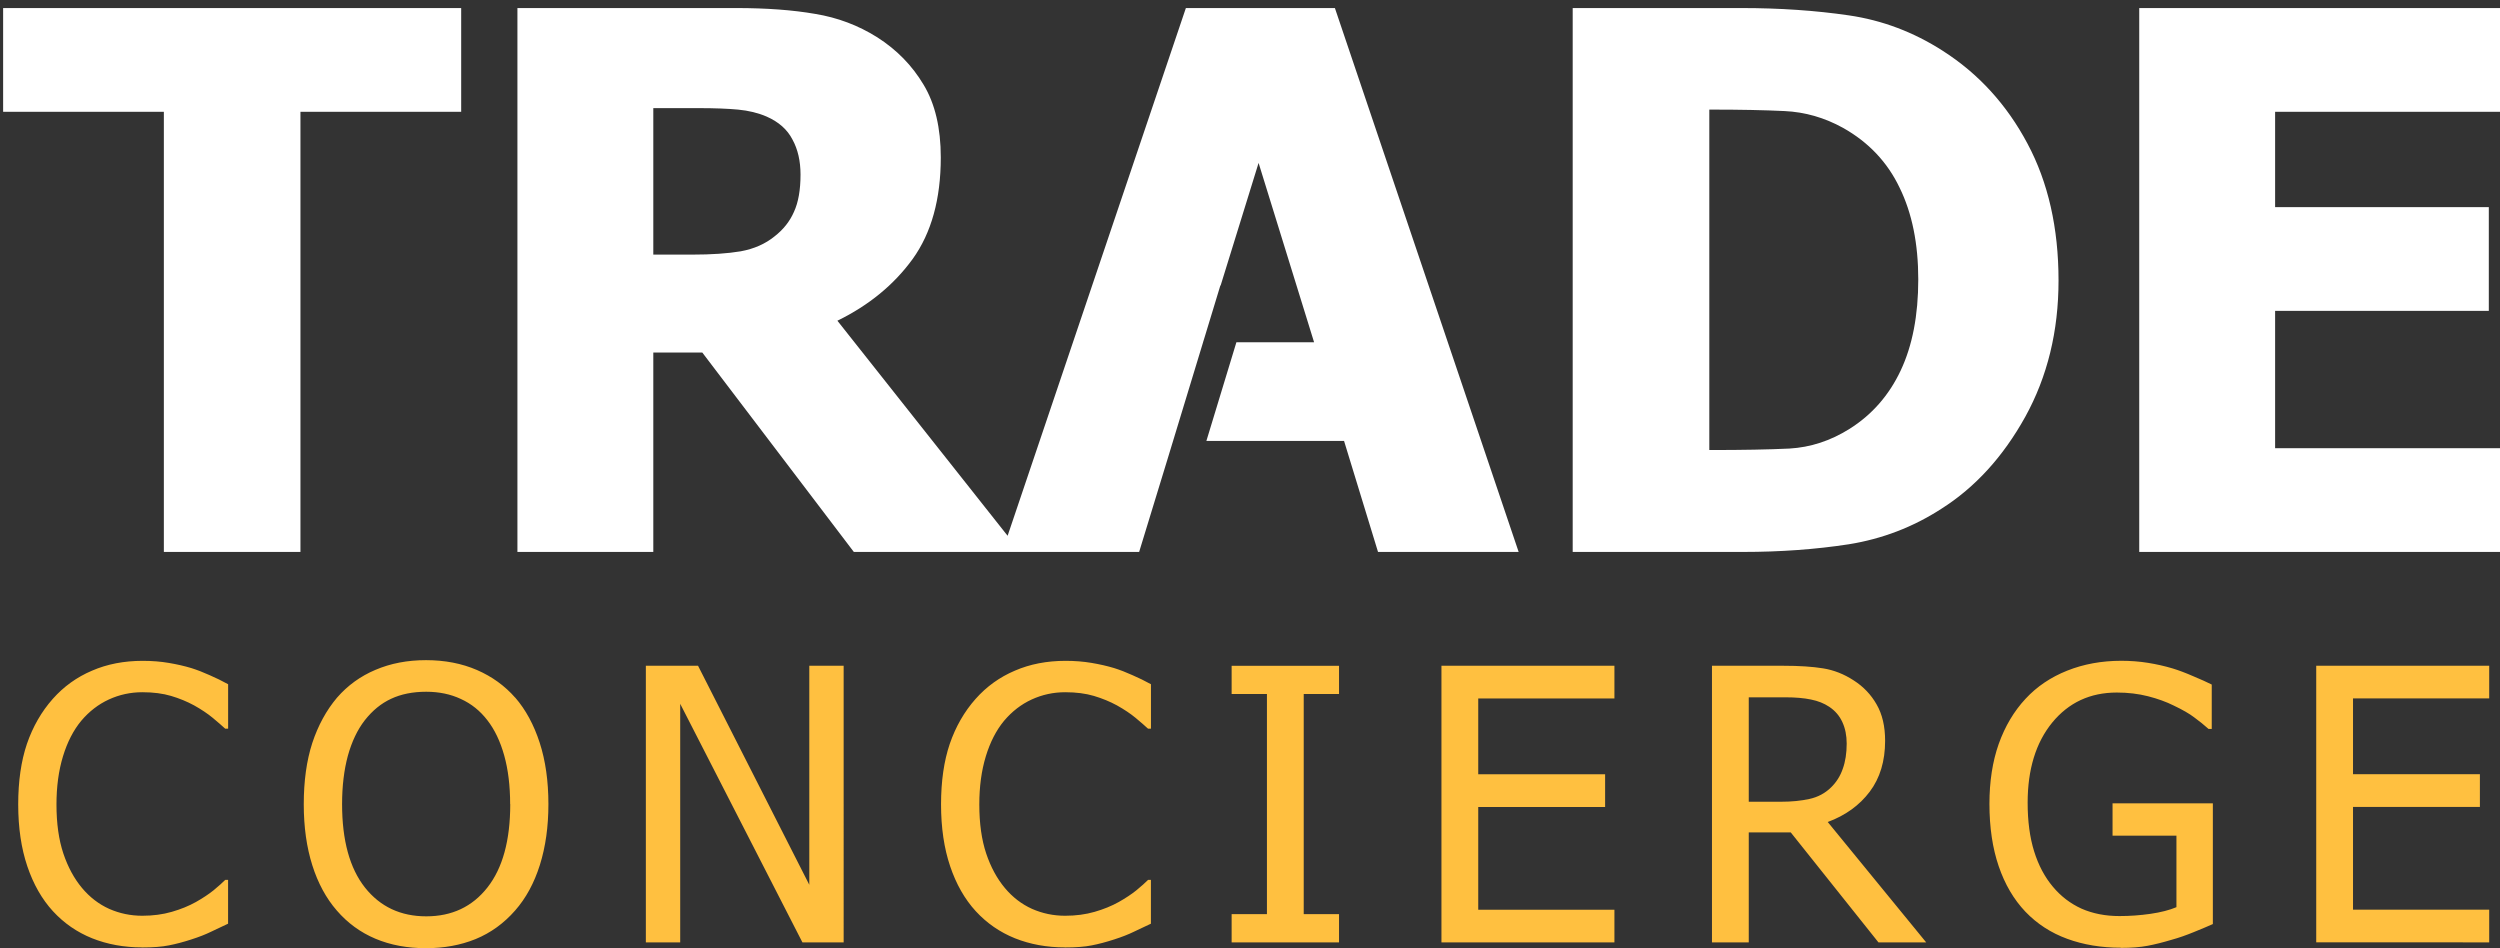
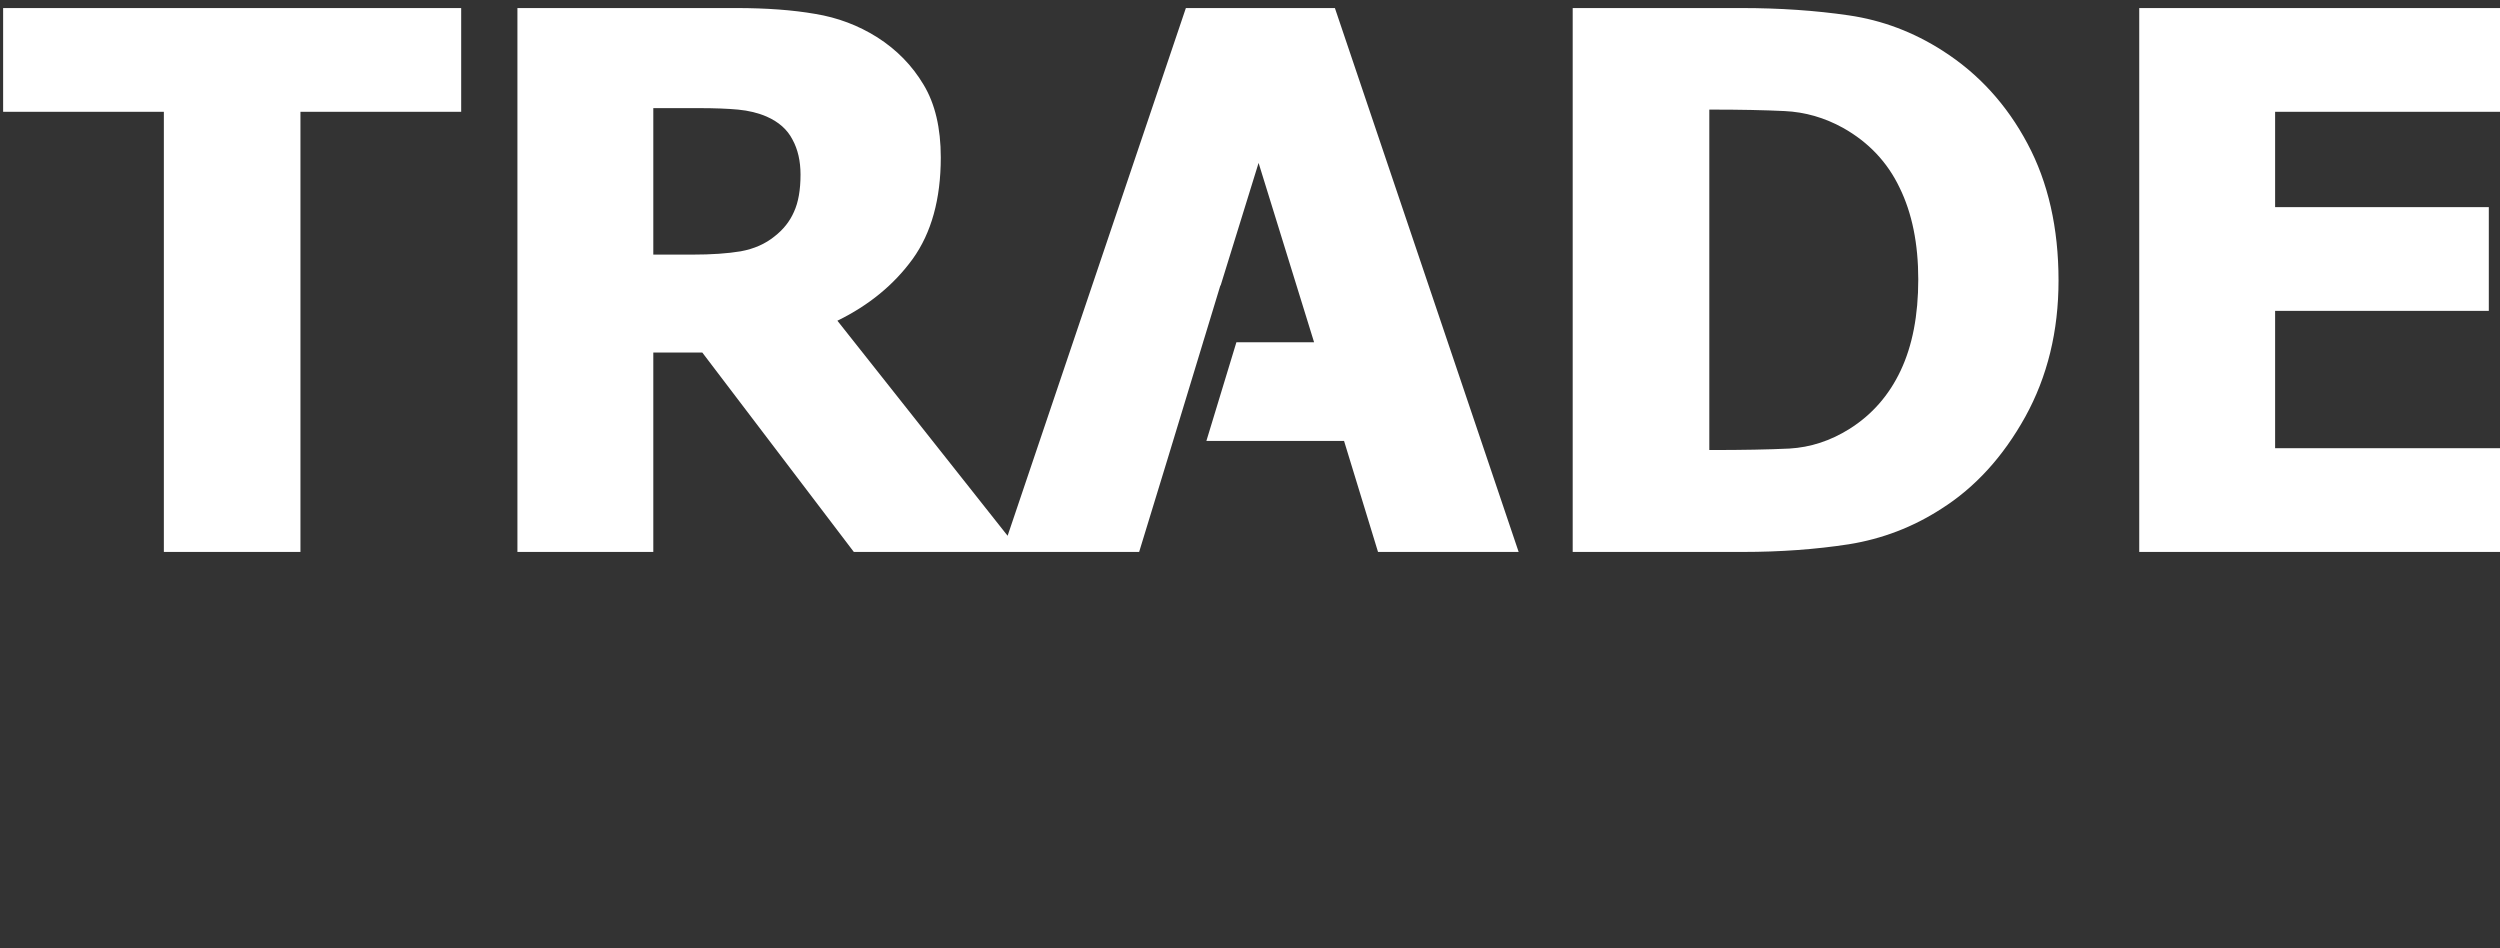
<svg xmlns="http://www.w3.org/2000/svg" width="47.232mm" height="17.913mm" viewBox="0 0 47.232 17.913" version="1.1" id="svg1">
  <rect x="0" y="0" width="47.232" height="17.913" fill="#333333" stroke="none" />
  <defs id="defs1">
    <rect x="141.174" y="356.058" width="487.862" height="196.769" id="rect1" />
  </defs>
  <g id="layer1" transform="translate(-37.352,-96.822)">
    <path id="text1" style="font-weight:bold;font-size:53.333px;font-family:Tahoma;-inkscape-font-specification:'Tahoma Bold';white-space:pre;fill:#ffffff" d="M 141.174 365.94 L 141.174 373.337 L 152.633 373.337 L 152.633 404.716 L 162.371 404.716 L 162.371 373.337 L 173.83 373.337 L 173.83 365.94 L 141.174 365.94 z M 177.84 365.94 L 177.84 404.716 L 187.527 404.716 L 187.527 390.497 L 191.018 390.497 L 201.824 404.716 L 213.699 404.716 L 222.164 404.716 L 224.201 398.059 L 226.723 389.768 L 226.721 389.768 L 226.84 389.385 L 227.955 385.718 L 227.973 385.723 L 230.68 376.981 L 234.637 389.768 L 229.098 389.768 L 226.959 396.8 L 236.773 396.8 L 239.195 404.716 L 249.221 404.716 L 236.121 365.94 L 225.496 365.94 L 212.787 403.563 L 200.652 388.231 C 202.892 387.137 204.681 385.671 206.018 383.831 C 207.354 381.973 208.023 379.559 208.023 376.591 C 208.023 374.49 207.615 372.763 206.799 371.409 C 205.983 370.037 204.881 368.91 203.492 368.024 C 202.138 367.173 200.662 366.617 199.064 366.356 C 197.467 366.078 195.592 365.94 193.439 365.94 L 177.84 365.94 z M 253.074 365.94 L 253.074 404.716 L 265.211 404.716 C 267.885 404.716 270.401 404.533 272.762 404.169 C 275.14 403.787 277.338 402.945 279.352 401.643 C 281.765 400.116 283.76 397.928 285.34 395.081 C 286.92 392.216 287.711 388.979 287.711 385.368 C 287.711 381.618 286.972 378.363 285.496 375.602 C 284.02 372.825 282.007 370.619 279.455 368.987 C 277.372 367.65 275.14 366.809 272.762 366.462 C 270.383 366.114 267.831 365.94 265.105 365.94 L 253.074 365.94 z M 293.465 365.94 L 293.465 404.716 L 319.689 404.716 L 319.689 397.321 L 303.152 397.321 L 303.152 387.528 L 318.387 387.528 L 318.387 380.134 L 303.152 380.134 L 303.152 373.337 L 319.689 373.337 L 319.689 365.94 L 293.465 365.94 z M 187.527 373.075 L 190.783 373.075 C 191.894 373.075 192.824 373.111 193.57 373.18 C 194.317 373.25 194.994 373.414 195.602 373.675 C 196.47 374.056 197.085 374.603 197.449 375.315 C 197.831 376.01 198.023 376.843 198.023 377.815 C 198.023 378.909 197.867 379.794 197.555 380.471 C 197.26 381.149 196.799 381.729 196.174 382.216 C 195.514 382.754 194.707 383.11 193.752 383.284 C 192.814 383.44 191.669 383.518 190.314 383.518 L 187.527 383.518 L 187.527 373.075 z M 262.814 373.18 L 262.996 373.18 C 265.01 373.18 266.739 373.214 268.18 373.284 C 269.638 373.353 271.026 373.752 272.346 374.481 C 274.169 375.505 275.515 376.93 276.383 378.753 C 277.268 380.558 277.711 382.738 277.711 385.29 C 277.711 387.842 277.294 390.003 276.461 391.774 C 275.628 393.545 274.412 394.933 272.814 395.94 C 271.46 396.791 270.028 397.26 268.518 397.346 C 267.025 397.416 265.184 397.45 262.996 397.45 L 262.814 397.45 L 262.814 373.18 z " transform="scale(0.265)" />
-     <path style="font-size:7.188px;font-family:Tahoma;-inkscape-font-specification:Tahoma;letter-spacing:1.078px;fill:#ffc040;stroke-width:0.27" d="m 40.037,114.721 q -0.512,0 -0.944,-0.172 -0.428,-0.172 -0.741,-0.512 -0.312,-0.34 -0.484,-0.849 -0.172,-0.509 -0.172,-1.169 0,-0.656 0.165,-1.144 0.168,-0.488 0.488,-0.849 0.312,-0.351 0.741,-0.533 0.428,-0.186 0.958,-0.186 0.263,0 0.491,0.039 0.232,0.039 0.428,0.098 0.168,0.053 0.344,0.133 0.179,0.077 0.351,0.172 v 0.839 h -0.056 q -0.091,-0.084 -0.235,-0.204 -0.144,-0.119 -0.351,-0.235 -0.2,-0.109 -0.435,-0.179 -0.235,-0.07 -0.544,-0.07 -0.333,0 -0.632,0.137 -0.298,0.137 -0.523,0.404 -0.221,0.267 -0.344,0.67 -0.123,0.404 -0.123,0.909 0,0.537 0.13,0.927 0.13,0.386 0.354,0.653 0.218,0.26 0.512,0.393 0.295,0.13 0.625,0.13 0.302,0 0.558,-0.074 0.256,-0.074 0.456,-0.186 0.193,-0.109 0.333,-0.221 0.14,-0.116 0.221,-0.197 h 0.053 v 0.828 q -0.172,0.081 -0.326,0.154 -0.151,0.074 -0.369,0.144 -0.228,0.074 -0.425,0.112 -0.193,0.039 -0.505,0.039 z m 7.048,-4.721 q 0.298,0.344 0.463,0.853 0.165,0.509 0.165,1.162 0,0.635 -0.161,1.148 -0.161,0.512 -0.467,0.86 -0.319,0.365 -0.748,0.541 -0.425,0.172 -0.937,0.172 -0.53,0 -0.955,-0.179 -0.425,-0.179 -0.73,-0.533 -0.302,-0.347 -0.463,-0.856 -0.161,-0.509 -0.161,-1.151 0,-0.66 0.161,-1.158 0.165,-0.498 0.467,-0.856 0.302,-0.347 0.727,-0.526 0.428,-0.183 0.955,-0.183 0.533,0 0.962,0.186 0.428,0.186 0.723,0.523 z m -0.095,2.015 q 0,-0.519 -0.112,-0.92 -0.112,-0.4 -0.316,-0.663 -0.207,-0.27 -0.502,-0.404 -0.291,-0.137 -0.656,-0.137 -0.379,0 -0.663,0.133 -0.281,0.13 -0.498,0.407 -0.207,0.267 -0.319,0.67 -0.109,0.404 -0.109,0.913 0,1.028 0.432,1.576 0.432,0.544 1.158,0.544 0.727,0 1.155,-0.544 0.432,-0.548 0.432,-1.576 z m 6.301,2.611 h -0.779 l -2.309,-4.507 v 4.507 h -0.649 v -5.226 h 0.986 l 2.102,4.138 v -4.138 h 0.649 z m 4.181,0.095 q -0.512,0 -0.944,-0.172 -0.428,-0.172 -0.741,-0.512 -0.312,-0.34 -0.484,-0.849 -0.172,-0.509 -0.172,-1.169 0,-0.656 0.165,-1.144 0.168,-0.488 0.488,-0.849 0.312,-0.351 0.741,-0.533 0.428,-0.186 0.958,-0.186 0.263,0 0.491,0.039 0.232,0.039 0.428,0.098 0.168,0.053 0.344,0.133 0.179,0.077 0.351,0.172 v 0.839 h -0.056 q -0.091,-0.084 -0.235,-0.204 -0.144,-0.119 -0.351,-0.235 -0.2,-0.109 -0.435,-0.179 -0.235,-0.07 -0.544,-0.07 -0.333,0 -0.632,0.137 -0.298,0.137 -0.523,0.404 -0.221,0.267 -0.344,0.67 -0.123,0.404 -0.123,0.909 0,0.537 0.13,0.927 0.13,0.386 0.354,0.653 0.218,0.26 0.512,0.393 0.295,0.13 0.625,0.13 0.302,0 0.558,-0.074 0.256,-0.074 0.456,-0.186 0.193,-0.109 0.333,-0.221 0.14,-0.116 0.221,-0.197 h 0.053 v 0.828 q -0.172,0.081 -0.326,0.154 -0.151,0.074 -0.369,0.144 -0.228,0.074 -0.425,0.112 -0.193,0.039 -0.505,0.039 z m 5.178,-0.095 h -2.029 v -0.533 h 0.667 v -4.159 h -0.667 v -0.533 h 2.029 v 0.533 h -0.667 v 4.159 h 0.667 z m 1.935,0 v -5.226 h 3.268 v 0.618 h -2.573 v 1.432 h 2.397 v 0.618 h -2.397 v 1.941 h 2.573 v 0.618 z m 9.158,0 h -0.902 l -1.657,-2.078 H 70.391 v 2.078 h -0.695 v -5.226 h 1.348 q 0.449,0 0.751,0.049 0.305,0.049 0.579,0.228 0.274,0.175 0.432,0.453 0.161,0.277 0.161,0.688 0,0.576 -0.291,0.962 -0.291,0.386 -0.793,0.572 z m -1.502,-3.756 q 0,-0.228 -0.081,-0.404 -0.081,-0.179 -0.249,-0.291 -0.147,-0.098 -0.344,-0.137 -0.197,-0.042 -0.488,-0.042 H 70.391 v 1.973 h 0.611 q 0.298,0 0.537,-0.053 0.239,-0.053 0.407,-0.218 0.151,-0.147 0.221,-0.351 0.074,-0.204 0.074,-0.477 z m 5.181,3.857 q -0.555,0 -1.014,-0.168 -0.46,-0.168 -0.79,-0.512 -0.33,-0.347 -0.505,-0.86 -0.175,-0.512 -0.175,-1.179 0,-0.632 0.175,-1.13 0.179,-0.502 0.509,-0.856 0.319,-0.344 0.786,-0.53 0.467,-0.186 1.021,-0.186 0.263,0 0.505,0.039 0.242,0.039 0.463,0.105 0.175,0.053 0.39,0.147 0.218,0.091 0.351,0.158 v 0.839 h -0.06 q -0.13,-0.116 -0.27,-0.218 -0.137,-0.105 -0.39,-0.225 -0.211,-0.105 -0.484,-0.175 -0.274,-0.07 -0.59,-0.07 -0.755,0 -1.221,0.569 -0.463,0.569 -0.463,1.513 0,0.526 0.123,0.92 0.123,0.393 0.354,0.667 0.225,0.27 0.541,0.414 0.319,0.14 0.716,0.14 0.295,0 0.586,-0.042 0.291,-0.042 0.491,-0.126 v -1.351 h -1.207 v -0.611 h 1.895 v 2.281 q -0.133,0.06 -0.358,0.151 -0.221,0.091 -0.414,0.144 -0.256,0.077 -0.463,0.116 -0.207,0.039 -0.502,0.039 z m 3.69,-0.102 v -5.226 h 3.268 v 0.618 h -2.573 v 1.432 h 2.397 v 0.618 h -2.397 v 1.941 h 2.573 v 0.618 z" id="text2" aria-label="CONCIERGE" />
  </g>
</svg>